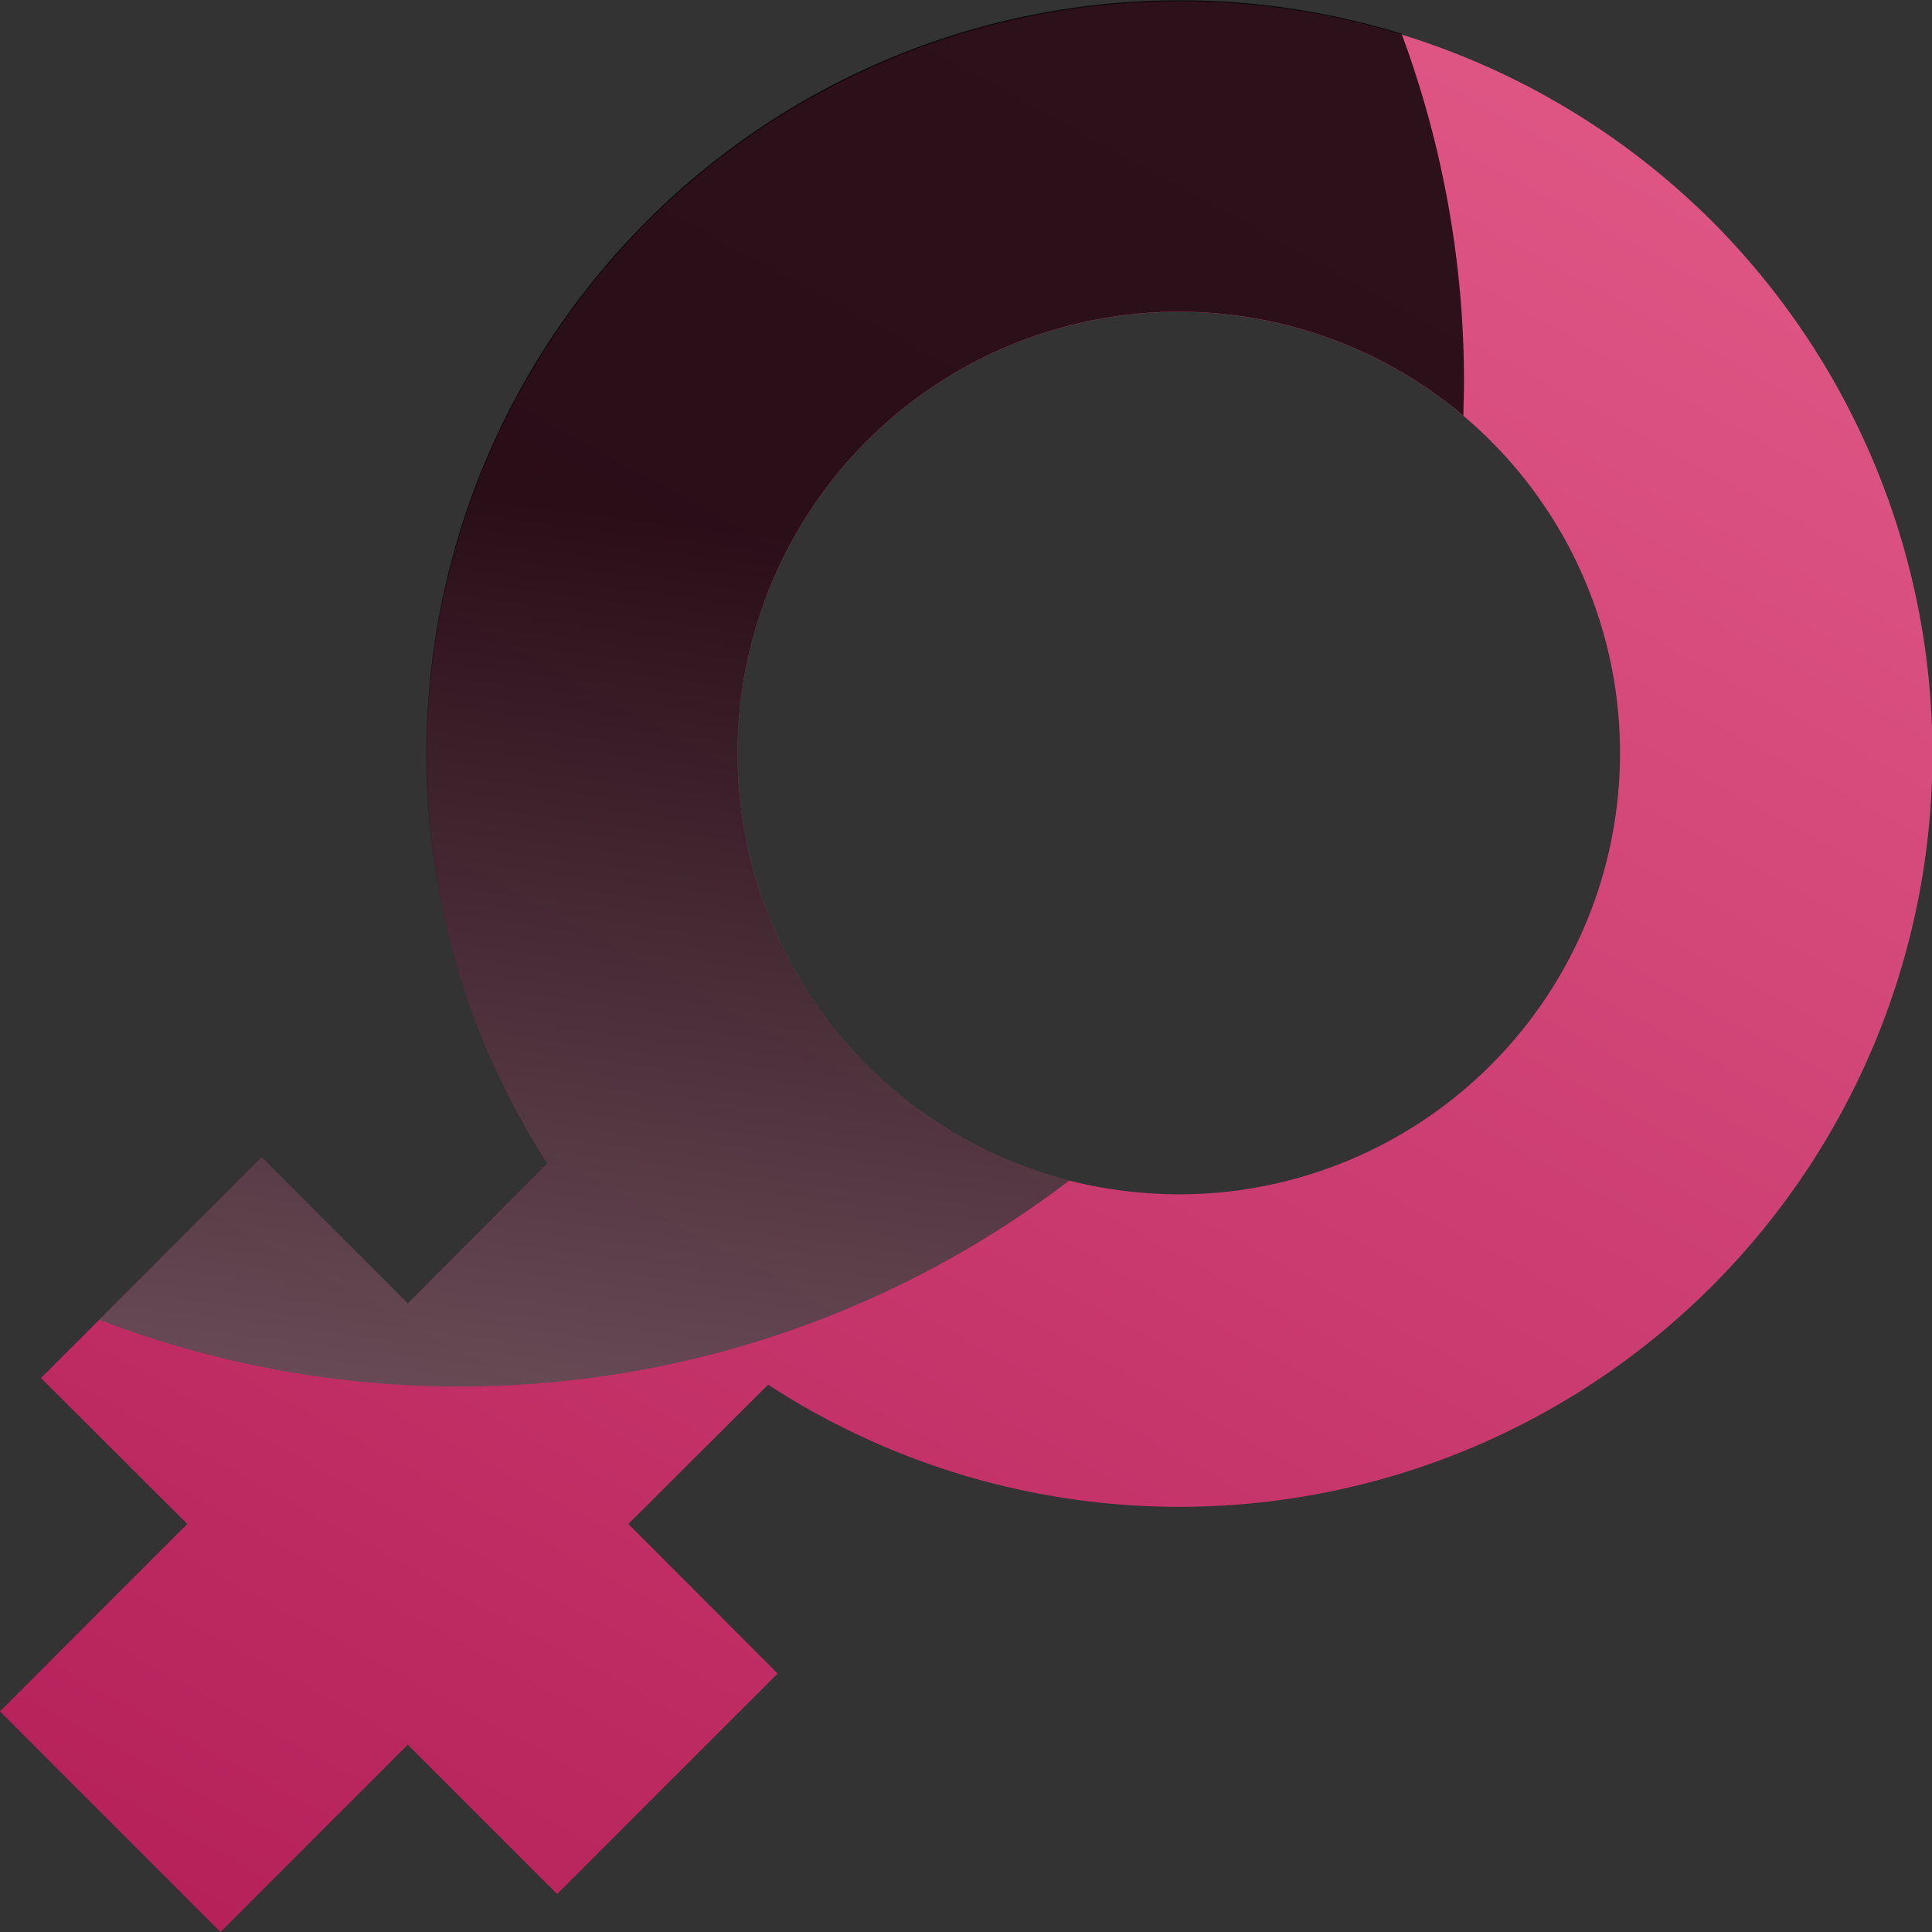
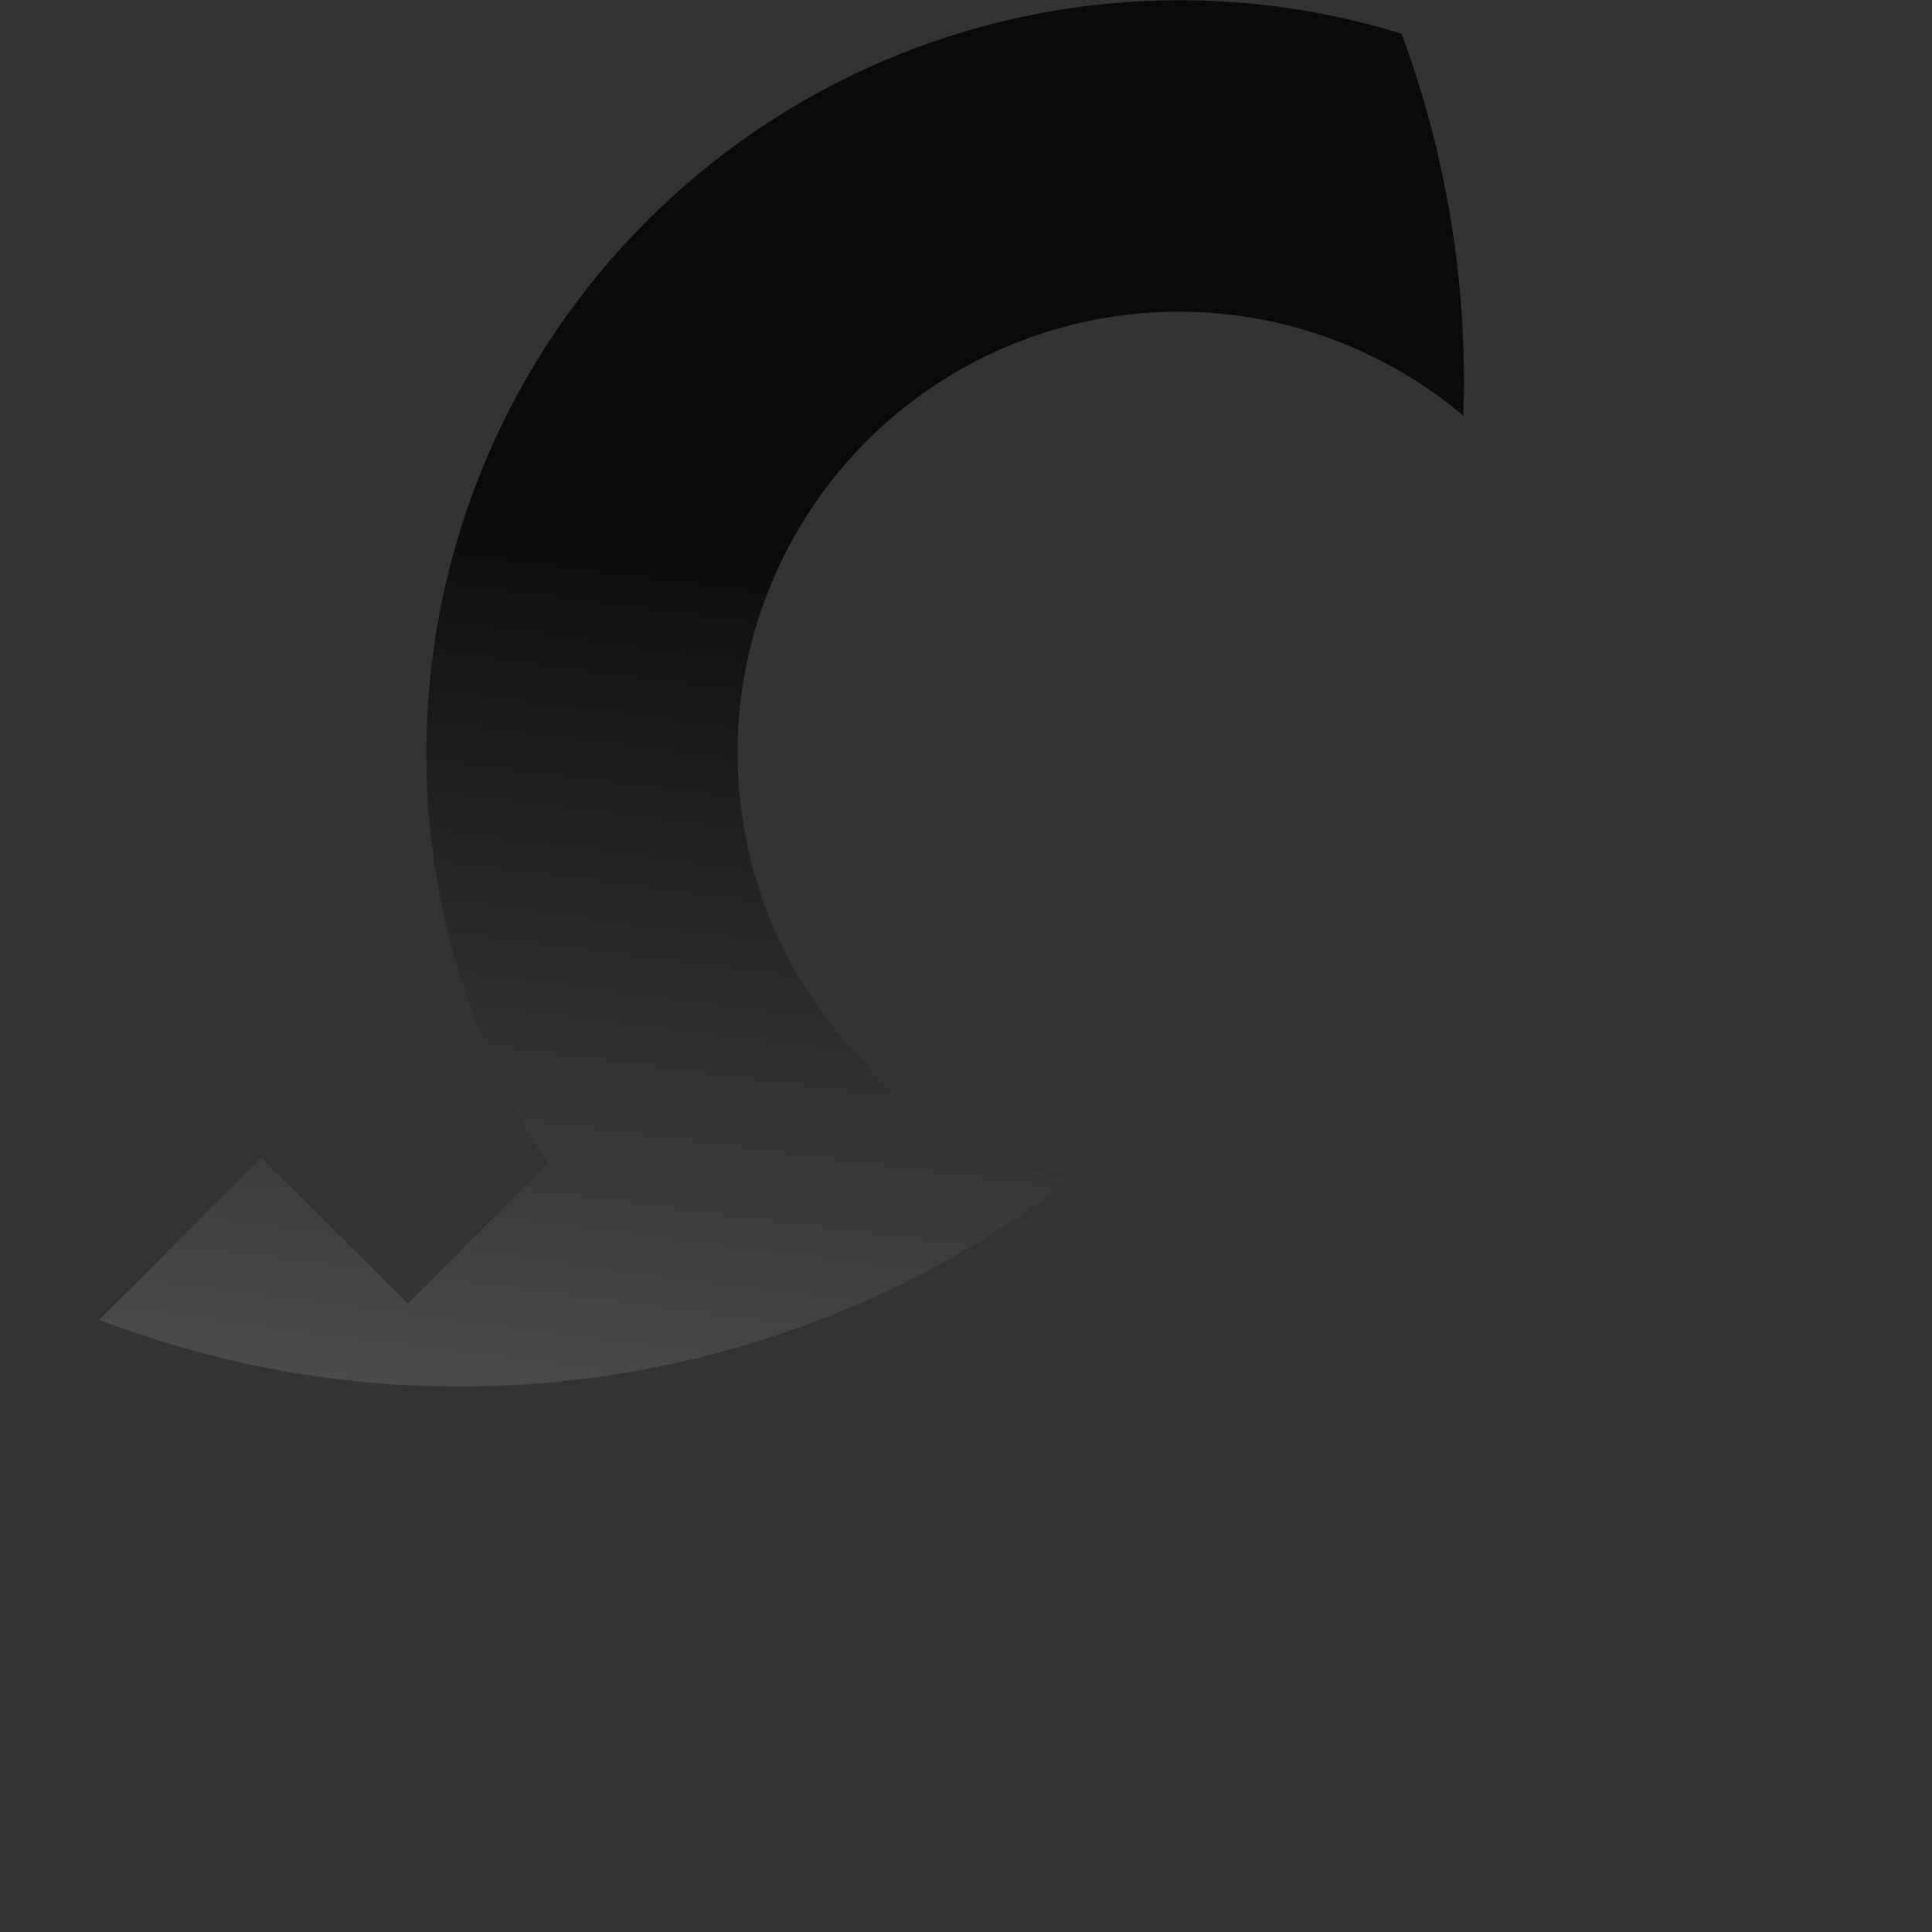
<svg xmlns="http://www.w3.org/2000/svg" viewBox="0 0 235.8 235.8">
  <rect x="0" y="0" width="235.8" height="235.8" fill="#333333" stroke="none" />
  <defs>
    <style>.cls-1{isolation:isolate;}.cls-2{fill:url(#linear-gradient);}.cls-3{opacity:0.8;mix-blend-mode:screen;fill:url(#linear-gradient-2);}</style>
    <linearGradient id="linear-gradient" x1="130.21" y1="-60.15" x2="300.77" y2="251.34" gradientTransform="matrix(-1, 0, 0, 1, 357.36, 0)" gradientUnits="userSpaceOnUse">
      <stop offset="0" stop-color="#ea6591" />
      <stop offset="1" stop-color="#b6215a" />
    </linearGradient>
    <linearGradient id="linear-gradient-2" x1="300.51" y1="407.31" x2="256.85" y2="65.69" gradientTransform="matrix(-1, 0, 0, 1, 357.36, 0)" gradientUnits="userSpaceOnUse">
      <stop offset="0" stop-color="#fff" />
      <stop offset="1" />
    </linearGradient>
  </defs>
  <title>Женский пол</title>
  <g class="cls-1">
    <g id="Слой_2" data-name="Слой 2">
      <g id="OBJECTS">
-         <path class="cls-2" d="M0,208.88,26.91,235.8l22.86-22.86L68,231.17l26.91-26.91L76.69,186,93.75,169a91.92,91.92,0,0,0,115-142.19A91.92,91.92,0,0,0,66.84,142L49.77,159.11,31.94,141.27,5,168.19,22.86,186Zm130.51-64.79a53.86,53.86,0,1,1,48.1-93.34q1.72,1.45,3.35,3.08a53.87,53.87,0,0,1-31.91,91.59A54.74,54.74,0,0,1,130.51,144.09Z" />
        <path class="cls-3" d="M12.13,161.08a122.69,122.69,0,0,0,118.38-17,53.86,53.86,0,1,1,48.1-93.34c0-1.34.07-2.69.07-4a122.23,122.23,0,0,0-7.62-42.63A91.94,91.94,0,0,0,66.84,142L49.77,159.11,31.94,141.27Z" />
      </g>
    </g>
  </g>
</svg>